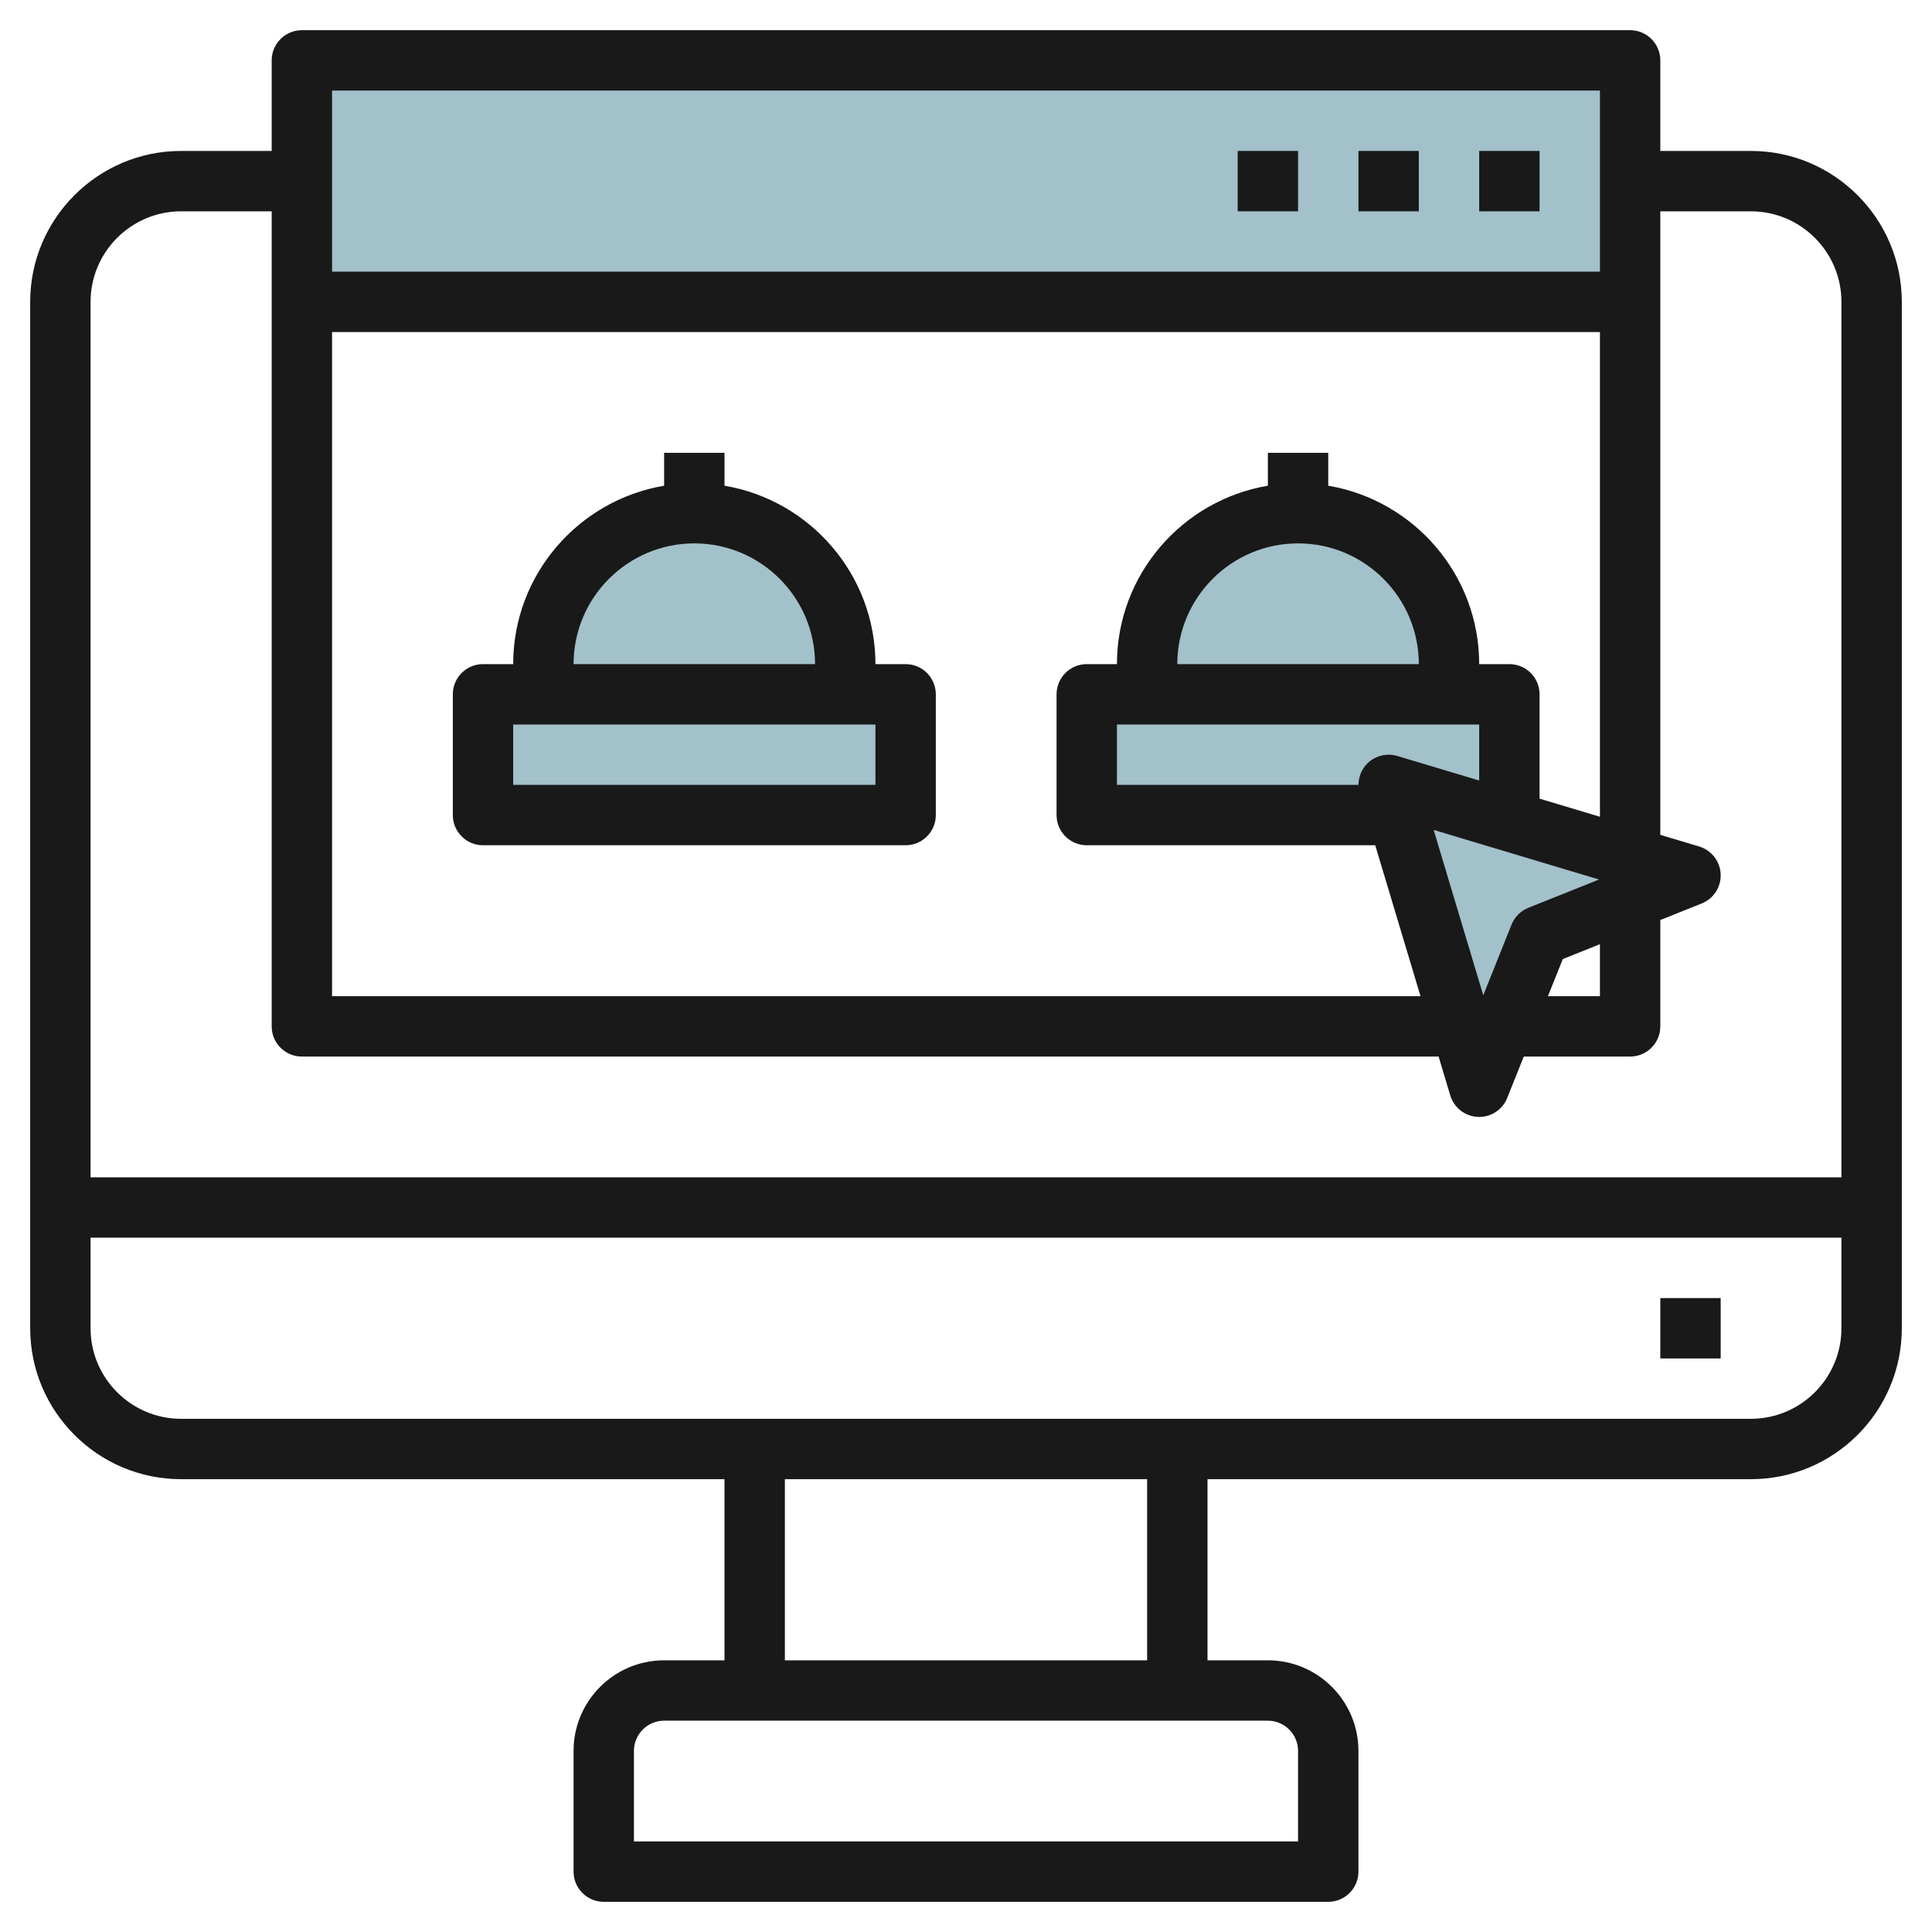
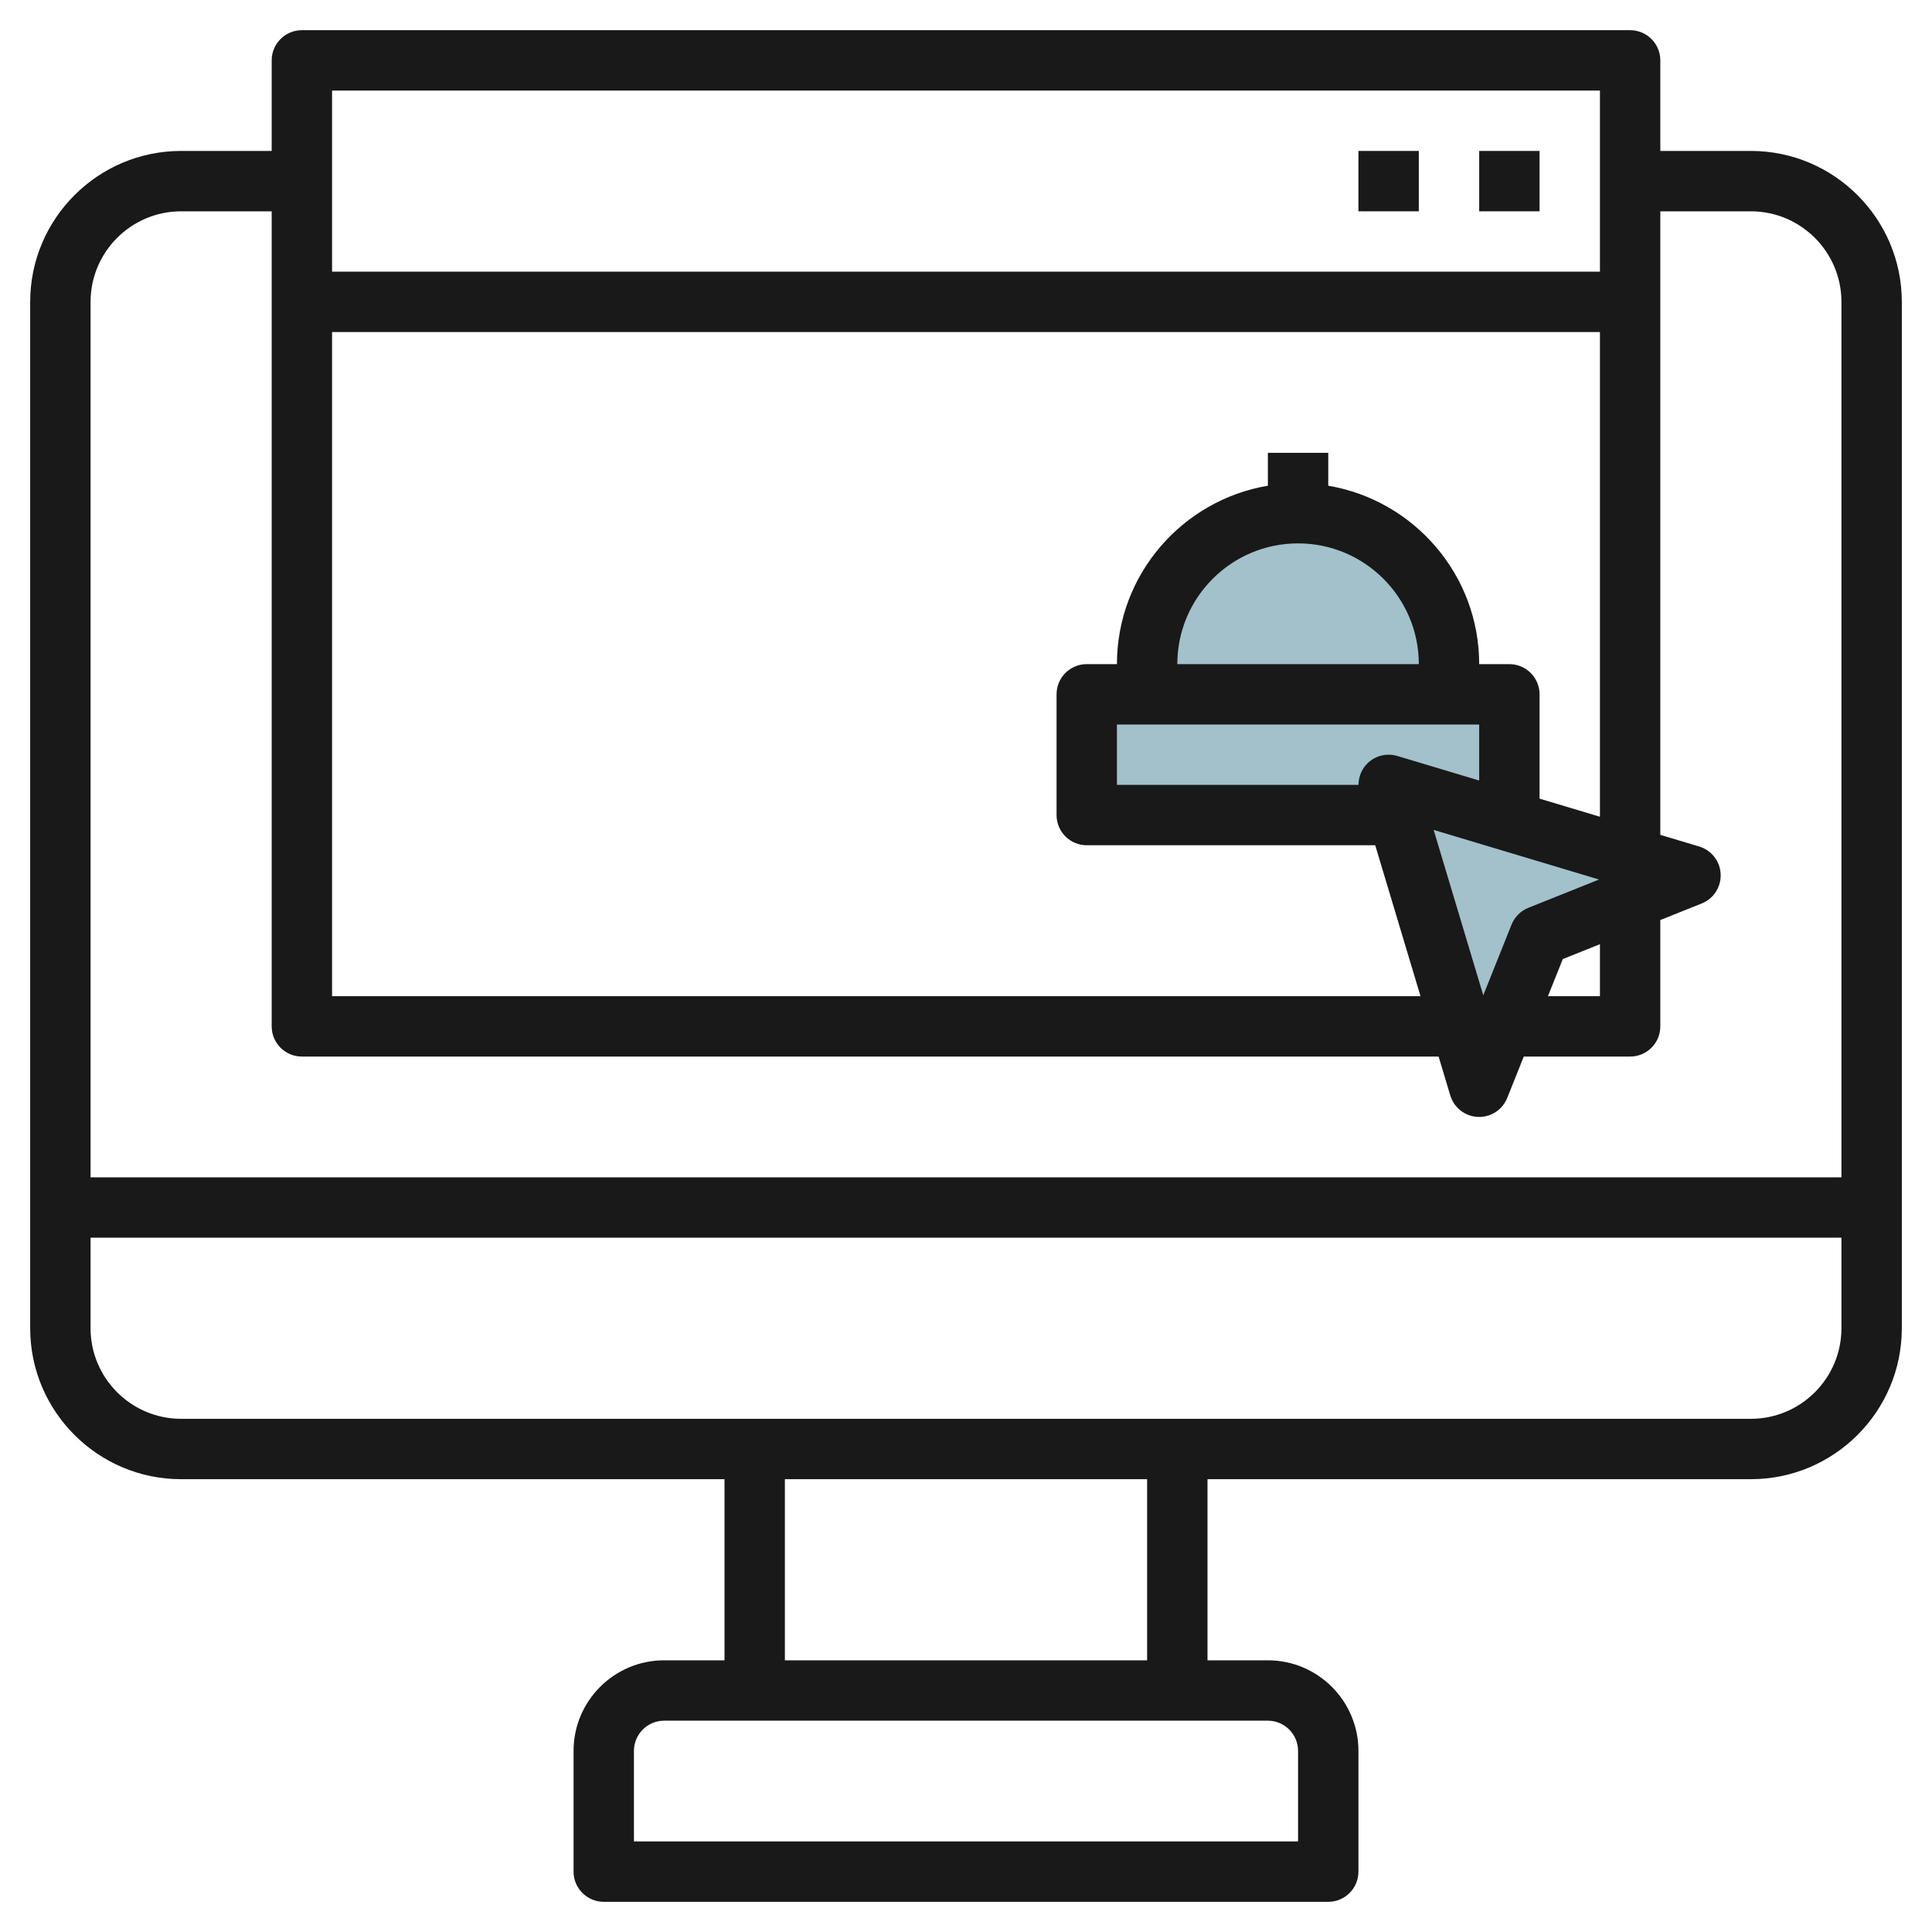
<svg xmlns="http://www.w3.org/2000/svg" id="Layer_3" enable-background="new 0 0 64 64" height="512" viewBox="0 0 64 64" width="512">
  <g>
    <g fill="#a3c1ca">
-       <path d="m10 2h44v8h-44z" />
      <path d="m36 23h14v4h-14z" />
      <path d="m38 23v-1c0-2.761 2.239-5 5-5 2.761 0 5 2.239 5 5v1z" />
      <path d="m49 36-3-10 10 3-5 2z" />
-       <path d="m16 23h14v4h-14z" />
-       <path d="m18 23v-1c0-2.761 2.239-5 5-5 2.761 0 5 2.239 5 5v1z" />
    </g>
    <g fill="#191919">
      <path d="m58 5h-3v-3c0-.552-.448-1-1-1h-44c-.552 0-1 .448-1 1v3h-3c-2.757 0-5 2.243-5 5v34c0 2.757 2.243 5 5 5h18v6h-2c-1.654 0-3 1.346-3 3v4c0 .552.448 1 1 1h24c.552 0 1-.448 1-1v-4c0-1.654-1.346-3-3-3h-2v-6h18c2.757 0 5-2.243 5-5v-34c0-2.757-2.243-5-5-5zm-10.508 22.492 5.478 1.643-2.341.937c-.254.102-.455.303-.557.557l-.937 2.341zm-2.199-2.199c-.19.19-.29.446-.291.707h-8.002v-2h12v1.856l-2.713-.814c-.35-.104-.733-.01-.994.251zm-2.293-7.293c2.206 0 4 1.794 4 4h-8c0-2.206 1.794-4 4-4zm8.77 13.77 1.23-.493v1.723h-1.723zm-.77-5.314v-3.456c0-.552-.448-1-1-1h-1c0-2.967-2.167-5.431-5-5.91v-1.09h-2v1.09c-2.833.478-5 2.942-5 5.91h-1c-.552 0-1 .448-1 1v4c0 .552.448 1 1 1h9.556l1.5 5h-36.056v-22h42v16.056zm2-23.456v6h-42v-6zm-47 4h3v27c0 .552.448 1 1 1h37.656l.386 1.287c.123.408.489.693.914.712.015.001.029.001.044.001.407 0 .776-.248.928-.628l.549-1.372h3.523c.552 0 1-.448 1-1v-3.523l1.372-.549c.395-.158.646-.548.627-.973s-.304-.791-.712-.914l-1.287-.385v-20.656h3c1.654 0 3 1.346 3 3v29h-58v-29c0-1.654 1.346-3 3-3zm37 51v3h-22v-3c0-.551.449-1 1-1h20c.551 0 1 .449 1 1zm-5-3h-12v-6h12zm20-8h-52c-1.654 0-3-1.346-3-3v-3h58v3c0 1.654-1.346 3-3 3z" />
      <path d="m49 5h2v2h-2z" />
      <path d="m45 5h2v2h-2z" />
-       <path d="m41 5h2v2h-2z" />
-       <path d="m30 22h-1c0-2.967-2.167-5.431-5-5.91v-1.09h-2v1.09c-2.833.478-5 2.942-5 5.91h-1c-.552 0-1 .448-1 1v4c0 .552.448 1 1 1h14c.552 0 1-.448 1-1v-4c0-.552-.448-1-1-1zm-7-4c2.206 0 4 1.794 4 4h-8c0-2.206 1.794-4 4-4zm6 8h-12v-2h12z" />
-       <path d="m55 43h2v2h-2z" />
+       <path d="m55 43h2h-2z" />
    </g>
  </g>
</svg>